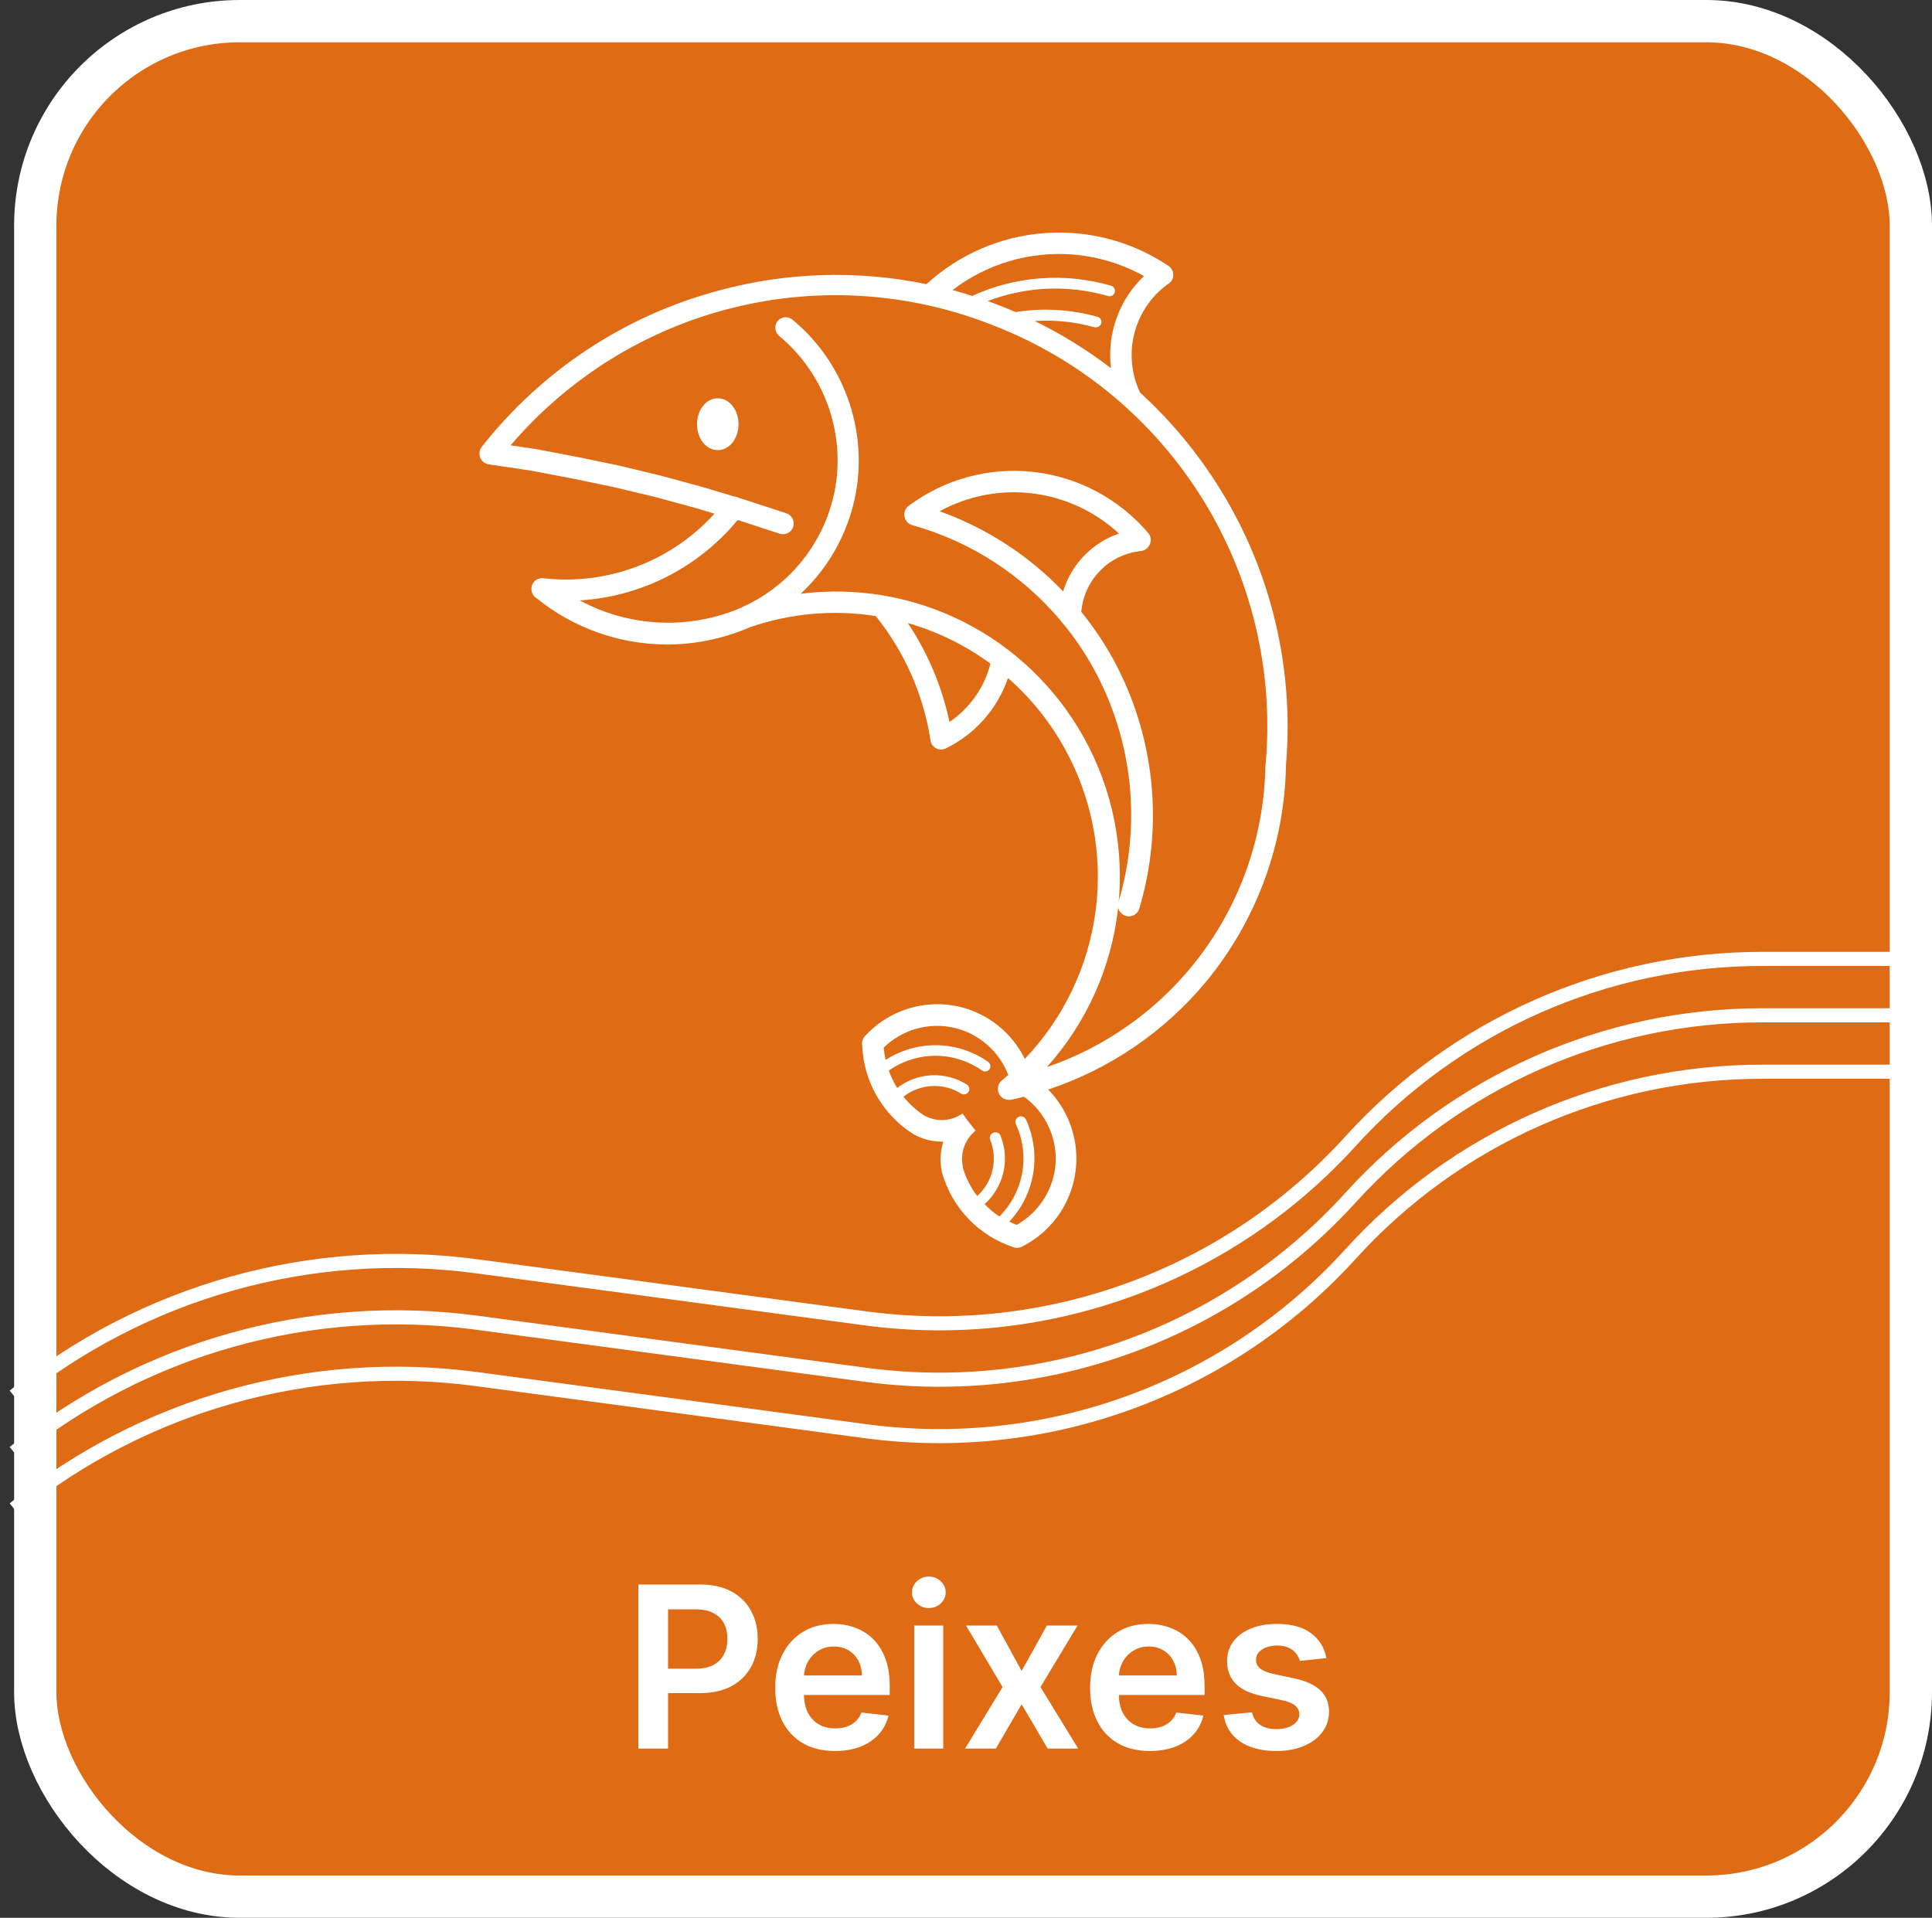
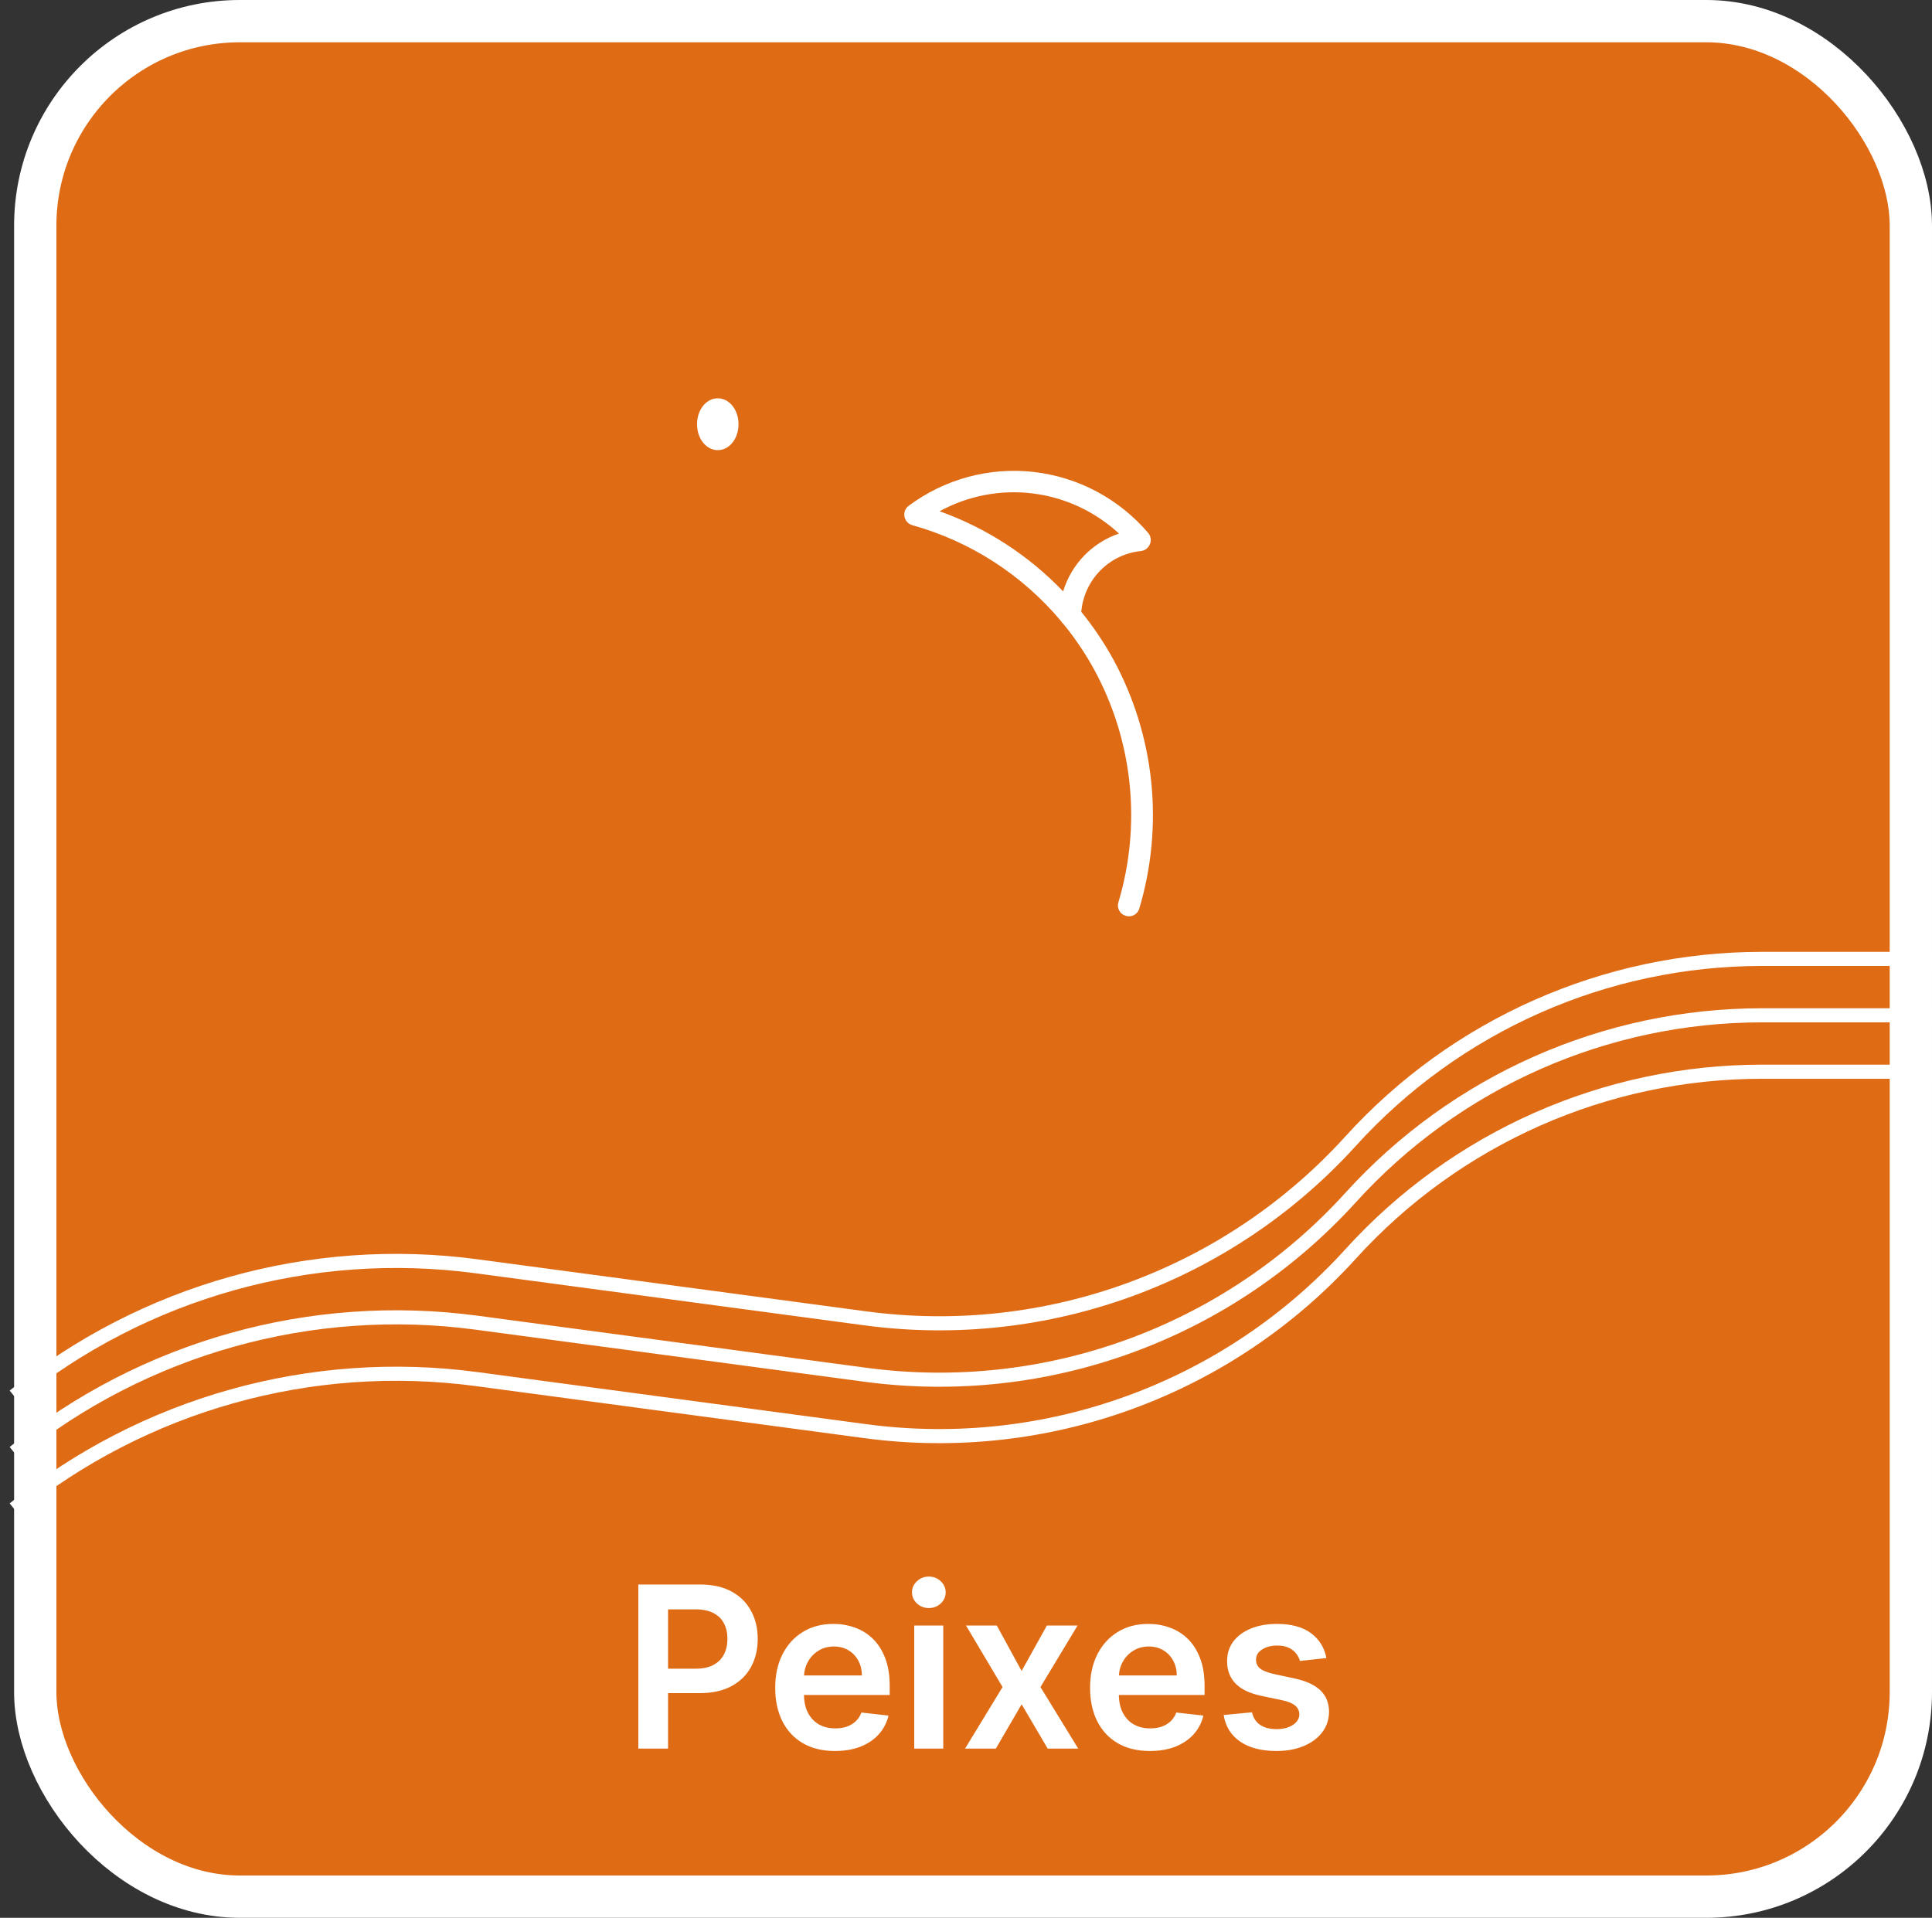
<svg xmlns="http://www.w3.org/2000/svg" width="137" height="136" viewBox="0 0 137 136" fill="none">
  <rect x="0" y="0" width="137" height="136" fill="#333333" stroke="none" />
  <rect x="2.5" y="1.5" width="133" height="133" rx="14.5" fill="#DF6B15" stroke="white" stroke-width="3" />
  <path d="M1 107V107C10.208 99.555 22.073 96.227 33.81 97.799L61.379 101.492C74.215 103.211 87.075 98.511 95.777 88.92V88.92C103.243 80.692 113.836 76 124.946 76H137" stroke="white" />
  <path d="M1 103V103C10.208 95.555 22.073 92.227 33.81 93.799L61.379 97.492C74.215 99.211 87.075 94.511 95.777 84.92V84.92C103.243 76.692 113.836 72 124.946 72H137" stroke="white" />
  <path d="M1 99V99C10.208 91.555 22.073 88.227 33.81 89.799L61.379 93.492C74.215 95.211 87.075 90.511 95.777 80.92V80.92C103.243 72.692 113.836 68 124.946 68H137" stroke="white" />
  <path d="M45.265 124V112.364H49.629C50.523 112.364 51.273 112.53 51.879 112.864C52.488 113.197 52.949 113.655 53.259 114.239C53.574 114.818 53.731 115.477 53.731 116.216C53.731 116.962 53.574 117.625 53.259 118.205C52.945 118.784 52.481 119.241 51.867 119.574C51.254 119.903 50.498 120.068 49.6 120.068H46.708V118.335H49.316C49.839 118.335 50.267 118.244 50.6 118.063C50.934 117.881 51.18 117.631 51.339 117.313C51.502 116.994 51.583 116.629 51.583 116.216C51.583 115.803 51.502 115.439 51.339 115.125C51.18 114.811 50.932 114.566 50.594 114.392C50.261 114.214 49.831 114.125 49.305 114.125H47.373V124H45.265ZM59.209 124.171C58.334 124.171 57.579 123.989 56.943 123.625C56.31 123.258 55.823 122.739 55.482 122.068C55.141 121.394 54.971 120.6 54.971 119.688C54.971 118.79 55.141 118.002 55.482 117.324C55.827 116.642 56.308 116.112 56.925 115.733C57.543 115.35 58.268 115.159 59.102 115.159C59.639 115.159 60.147 115.246 60.624 115.421C61.105 115.591 61.53 115.856 61.897 116.216C62.268 116.576 62.56 117.034 62.772 117.591C62.984 118.144 63.09 118.803 63.09 119.568V120.199H55.937V118.813H61.119C61.115 118.419 61.03 118.068 60.863 117.761C60.696 117.451 60.463 117.207 60.164 117.028C59.869 116.85 59.524 116.761 59.13 116.761C58.709 116.761 58.34 116.864 58.022 117.068C57.704 117.269 57.456 117.534 57.278 117.864C57.103 118.189 57.014 118.547 57.011 118.938V120.148C57.011 120.655 57.103 121.091 57.289 121.455C57.475 121.814 57.734 122.091 58.068 122.284C58.401 122.474 58.791 122.568 59.238 122.568C59.537 122.568 59.808 122.527 60.05 122.443C60.293 122.356 60.503 122.229 60.681 122.063C60.859 121.896 60.994 121.689 61.084 121.443L63.005 121.659C62.884 122.167 62.653 122.61 62.312 122.989C61.975 123.364 61.543 123.655 61.016 123.864C60.49 124.068 59.888 124.171 59.209 124.171ZM64.83 124V115.273H66.887V124H64.83ZM65.864 114.034C65.539 114.034 65.258 113.926 65.023 113.71C64.789 113.491 64.671 113.227 64.671 112.921C64.671 112.61 64.789 112.347 65.023 112.131C65.258 111.911 65.539 111.801 65.864 111.801C66.194 111.801 66.474 111.911 66.705 112.131C66.94 112.347 67.058 112.61 67.058 112.921C67.058 113.227 66.94 113.491 66.705 113.71C66.474 113.926 66.194 114.034 65.864 114.034ZM70.684 115.273L72.445 118.494L74.235 115.273H76.411L73.781 119.636L76.457 124H74.292L72.445 120.858L70.616 124H68.434L71.093 119.636L68.502 115.273H70.684ZM81.538 124.171C80.663 124.171 79.907 123.989 79.271 123.625C78.638 123.258 78.151 122.739 77.81 122.068C77.469 121.394 77.299 120.6 77.299 119.688C77.299 118.79 77.469 118.002 77.81 117.324C78.155 116.642 78.636 116.112 79.254 115.733C79.871 115.35 80.596 115.159 81.43 115.159C81.968 115.159 82.475 115.246 82.952 115.421C83.433 115.591 83.858 115.856 84.225 116.216C84.596 116.576 84.888 117.034 85.1 117.591C85.312 118.144 85.418 118.803 85.418 119.568V120.199H78.265V118.813H83.447C83.443 118.419 83.358 118.068 83.191 117.761C83.024 117.451 82.791 117.207 82.492 117.028C82.197 116.85 81.852 116.761 81.458 116.761C81.038 116.761 80.668 116.864 80.35 117.068C80.032 117.269 79.784 117.534 79.606 117.864C79.432 118.189 79.343 118.547 79.339 118.938V120.148C79.339 120.655 79.432 121.091 79.617 121.455C79.803 121.814 80.062 122.091 80.396 122.284C80.729 122.474 81.119 122.568 81.566 122.568C81.865 122.568 82.136 122.527 82.379 122.443C82.621 122.356 82.831 122.229 83.009 122.063C83.187 121.896 83.322 121.689 83.413 121.443L85.333 121.659C85.212 122.167 84.981 122.61 84.64 122.989C84.303 123.364 83.871 123.655 83.344 123.864C82.818 124.068 82.216 124.171 81.538 124.171ZM94.056 117.58L92.181 117.784C92.128 117.595 92.035 117.417 91.903 117.25C91.774 117.083 91.6 116.949 91.38 116.847C91.16 116.744 90.891 116.693 90.573 116.693C90.145 116.693 89.785 116.786 89.494 116.972C89.206 117.157 89.064 117.398 89.067 117.693C89.064 117.947 89.156 118.153 89.346 118.313C89.539 118.472 89.857 118.602 90.3 118.705L91.789 119.023C92.615 119.201 93.228 119.483 93.63 119.869C94.035 120.256 94.24 120.761 94.244 121.386C94.24 121.936 94.079 122.421 93.761 122.841C93.446 123.258 93.009 123.583 92.448 123.818C91.888 124.053 91.244 124.171 90.516 124.171C89.448 124.171 88.588 123.947 87.937 123.5C87.285 123.049 86.897 122.422 86.772 121.619L88.778 121.426C88.869 121.82 89.062 122.117 89.357 122.318C89.653 122.519 90.037 122.619 90.511 122.619C90.999 122.619 91.391 122.519 91.687 122.318C91.986 122.117 92.136 121.869 92.136 121.574C92.136 121.324 92.039 121.117 91.846 120.955C91.656 120.792 91.361 120.667 90.96 120.58L89.471 120.267C88.634 120.093 88.014 119.799 87.613 119.386C87.211 118.97 87.013 118.443 87.016 117.807C87.013 117.269 87.158 116.803 87.454 116.409C87.753 116.011 88.168 115.705 88.698 115.489C89.232 115.269 89.848 115.159 90.545 115.159C91.567 115.159 92.372 115.377 92.96 115.813C93.55 116.248 93.916 116.837 94.056 117.58Z" fill="white" />
-   <path d="M86.508 34.664C84.942 32.138 83.035 29.84 80.842 27.837C80.227 26.535 80.083 25.059 80.434 23.662C80.785 22.264 81.611 21.033 82.768 20.18C82.919 20.107 83.044 19.988 83.123 19.839C83.206 19.671 83.225 19.479 83.176 19.299C83.128 19.118 83.016 18.961 82.862 18.857C80.268 17.116 77.168 16.297 74.057 16.531C70.945 16.765 68.002 18.039 65.696 20.149C60.815 19.142 55.768 19.299 50.958 20.606C44.306 22.383 38.407 26.279 34.148 31.707C34.033 31.866 33.982 32.062 34.005 32.257C34.029 32.452 34.125 32.631 34.274 32.758C34.38 32.847 34.508 32.905 34.645 32.926L37.638 33.372L40.615 33.939L43.576 34.554L46.511 35.257L49.451 36.061L50.665 36.428C49.159 38.088 47.285 39.368 45.194 40.165C43.104 40.963 40.856 41.255 38.632 41.018C38.437 40.97 38.23 41 38.056 41.102C37.922 41.181 37.816 41.3 37.752 41.442C37.687 41.583 37.667 41.742 37.695 41.895C37.713 42.003 37.753 42.105 37.814 42.196C37.874 42.287 37.953 42.363 38.046 42.42C40.667 44.543 43.933 45.701 47.301 45.703C49.314 45.702 51.306 45.289 53.155 44.489C56.026 43.492 59.096 43.217 62.097 43.686C64.131 46.211 65.468 49.228 65.973 52.435C65.98 52.544 66.011 52.651 66.062 52.748C66.114 52.845 66.185 52.93 66.272 52.997C66.405 53.095 66.566 53.148 66.732 53.149C66.846 53.148 66.958 53.123 67.062 53.076C68.09 52.577 69.01 51.879 69.768 51.022C70.526 50.165 71.107 49.165 71.477 48.081C73.083 49.489 74.435 51.165 75.474 53.034C77.425 56.526 78.205 60.555 77.7 64.526C77.195 68.498 75.432 72.201 72.67 75.09C72.216 74.167 71.564 73.356 70.76 72.716C69.957 72.076 69.023 71.623 68.024 71.388C66.822 71.111 65.568 71.159 64.391 71.529C63.213 71.898 62.154 72.574 61.322 73.488C61.246 73.572 61.19 73.673 61.158 73.782C61.127 73.891 61.12 74.006 61.139 74.118C61.187 75.385 61.541 76.621 62.172 77.719C62.803 78.817 63.691 79.744 64.76 80.42L64.843 80.467C65.438 80.789 66.103 80.957 66.779 80.956H66.894C66.679 81.618 66.638 82.326 66.774 83.009C66.779 83.064 66.79 83.119 66.805 83.172C67.156 84.405 67.805 85.533 68.693 86.454C69.582 87.376 70.684 88.063 71.901 88.455C71.973 88.48 72.049 88.493 72.126 88.491C72.271 88.491 72.412 88.449 72.534 88.371C73.614 87.817 74.531 86.99 75.195 85.971C75.858 84.953 76.245 83.778 76.317 82.562C76.371 81.589 76.223 80.615 75.88 79.702C75.538 78.79 75.009 77.959 74.329 77.264C78.718 75.808 82.611 73.142 85.561 69.57C89.104 65.257 91.088 59.867 91.191 54.278C91.193 54.263 91.193 54.246 91.191 54.231C91.774 47.372 90.132 40.508 86.508 34.664ZM81.12 19.576C80.248 20.406 79.582 21.429 79.176 22.564C78.77 23.698 78.635 24.913 78.781 26.109C77.092 24.817 75.28 23.697 73.371 22.764C74.802 22.673 76.238 22.824 77.62 23.21H77.724C77.807 23.21 77.888 23.183 77.954 23.133C78.02 23.083 78.068 23.012 78.09 22.932C78.116 22.835 78.103 22.731 78.052 22.643C78.003 22.556 77.92 22.492 77.823 22.465C75.932 21.937 73.95 21.822 72.011 22.129C71.692 21.992 71.373 21.856 71.054 21.73C70.734 21.604 70.379 21.472 70.038 21.351C72.771 20.305 75.768 20.18 78.577 20.994C78.674 21.022 78.778 21.01 78.866 20.961C78.954 20.911 79.02 20.829 79.048 20.732C79.075 20.634 79.063 20.53 79.014 20.441C78.965 20.353 78.883 20.287 78.786 20.259C75.523 19.313 72.031 19.57 68.94 20.984C68.48 20.837 68.014 20.695 67.548 20.569C69.47 19.098 71.776 18.221 74.187 18.044C76.597 17.868 79.006 18.401 81.12 19.576ZM67.329 51.196C66.799 48.691 65.797 46.312 64.378 44.185C66.484 44.791 68.468 45.765 70.237 47.063C69.802 48.75 68.768 50.22 67.329 51.196ZM74.862 82.426C74.808 83.339 74.526 84.224 74.042 84.999C73.559 85.774 72.889 86.415 72.095 86.863C71.917 86.795 71.749 86.716 71.572 86.632C72.466 85.682 73.056 84.486 73.266 83.196C73.477 81.906 73.299 80.583 72.754 79.396C72.734 79.347 72.704 79.304 72.666 79.267C72.628 79.231 72.583 79.204 72.534 79.186C72.485 79.168 72.432 79.161 72.38 79.164C72.328 79.168 72.277 79.182 72.231 79.207C72.183 79.228 72.14 79.258 72.104 79.296C72.069 79.334 72.041 79.379 72.023 79.429C72.006 79.478 71.999 79.53 72.002 79.582C72.005 79.634 72.019 79.685 72.042 79.732C72.539 80.81 72.693 82.016 72.482 83.185C72.271 84.354 71.707 85.43 70.865 86.265C70.485 86.015 70.134 85.722 69.819 85.393C70.48 84.8 70.944 84.016 71.147 83.149C71.35 82.282 71.283 81.373 70.954 80.546C70.935 80.496 70.906 80.451 70.87 80.413C70.832 80.375 70.788 80.345 70.739 80.325C70.69 80.304 70.637 80.294 70.584 80.296C70.531 80.297 70.479 80.308 70.431 80.331C70.337 80.369 70.263 80.443 70.222 80.536C70.182 80.629 70.18 80.735 70.216 80.83C70.489 81.509 70.547 82.255 70.382 82.968C70.218 83.681 69.838 84.326 69.296 84.815C68.844 84.223 68.502 83.555 68.286 82.841V82.762C68.177 82.29 68.204 81.798 68.362 81.341C68.52 80.884 68.804 80.481 69.18 80.178L68.532 79.354L68.254 78.96C67.86 79.239 67.396 79.4 66.915 79.425C66.433 79.45 65.955 79.338 65.534 79.102C64.978 78.739 64.482 78.29 64.064 77.773C64.641 77.32 65.343 77.055 66.075 77.016C66.807 76.977 67.533 77.164 68.155 77.553C68.241 77.606 68.344 77.623 68.441 77.6C68.539 77.577 68.624 77.517 68.678 77.432C68.731 77.346 68.748 77.243 68.725 77.144C68.703 77.046 68.643 76.961 68.558 76.907C67.808 76.437 66.933 76.209 66.05 76.253C65.167 76.297 64.319 76.612 63.619 77.154C63.377 76.765 63.179 76.352 63.028 75.919C63.996 75.237 65.151 74.871 66.334 74.871C67.518 74.871 68.672 75.237 69.641 75.919C69.723 75.976 69.824 75.998 69.922 75.981C70.02 75.963 70.107 75.907 70.164 75.825C70.221 75.743 70.243 75.641 70.225 75.543C70.207 75.444 70.152 75.357 70.07 75.3C69.009 74.556 67.751 74.146 66.457 74.122C65.163 74.097 63.891 74.46 62.803 75.163C62.737 74.875 62.691 74.582 62.667 74.286C63.32 73.652 64.121 73.192 64.996 72.948C65.871 72.704 66.794 72.684 67.679 72.889C68.538 73.093 69.335 73.503 70 74.085C70.666 74.667 71.18 75.403 71.498 76.229C71.347 76.366 71.19 76.497 71.033 76.629C70.938 76.708 70.865 76.809 70.819 76.924C70.772 77.038 70.754 77.162 70.766 77.285C70.775 77.409 70.814 77.528 70.88 77.633C70.946 77.739 71.036 77.826 71.142 77.889C71.26 77.957 71.394 77.993 71.53 77.994C71.582 77.999 71.634 77.999 71.687 77.994C71.997 77.927 72.306 77.854 72.613 77.773C73.342 78.301 73.93 79.003 74.322 79.815C74.715 80.627 74.9 81.524 74.862 82.426ZM89.731 54.31C89.651 59.038 88.119 63.626 85.346 67.449C82.573 71.272 78.693 74.144 74.234 75.672C77.05 72.539 78.816 68.598 79.285 64.405C79.754 60.211 78.903 55.976 76.85 52.293C74.897 48.781 71.944 45.934 68.368 44.119C64.792 42.304 60.757 41.603 56.781 42.105C58.962 40.07 60.376 37.341 60.783 34.38C61.071 32.195 60.8 29.973 59.995 27.922C59.191 25.872 57.879 24.06 56.185 22.659C56.031 22.538 55.836 22.481 55.64 22.5C55.445 22.52 55.265 22.614 55.138 22.764C55.017 22.919 54.96 23.115 54.98 23.311C54.999 23.506 55.094 23.687 55.243 23.814C56.736 25.052 57.891 26.65 58.6 28.459C59.31 30.267 59.55 32.227 59.298 34.154C59.032 36.079 58.283 37.904 57.122 39.458C55.96 41.013 54.425 42.245 52.658 43.04C52.617 43.056 52.579 43.077 52.543 43.103C50.72 43.88 48.747 44.237 46.768 44.146C44.789 44.055 42.856 43.519 41.112 42.578C43.263 42.446 45.365 41.875 47.287 40.898C49.21 39.92 50.913 38.559 52.292 36.896H52.376L55.285 37.846C55.477 37.909 55.686 37.893 55.867 37.802C56.047 37.71 56.184 37.551 56.247 37.358C56.308 37.165 56.291 36.956 56.199 36.776C56.107 36.596 55.947 36.459 55.756 36.397L52.831 35.441L52.418 35.315C52.314 35.256 52.197 35.222 52.078 35.215L49.901 34.559L46.919 33.745L43.937 33.025L40.944 32.406L37.936 31.833H37.91L36.21 31.581C40.332 26.749 45.858 23.334 52.012 21.815C58.167 20.296 64.64 20.749 70.525 23.111C76.635 25.497 81.811 29.805 85.278 35.39C88.745 40.975 90.317 47.538 89.757 54.094C89.741 54.165 89.736 54.238 89.742 54.31H89.731Z" fill="white" />
  <path d="M76.674 43.387C76.77 42.284 77.246 41.249 78.019 40.462C78.792 39.675 79.814 39.185 80.907 39.077C81.046 39.06 81.178 39.007 81.289 38.921C81.4 38.836 81.487 38.722 81.54 38.592C81.596 38.461 81.614 38.317 81.593 38.176C81.572 38.035 81.512 37.903 81.42 37.795C79.351 35.369 76.447 33.823 73.294 33.468C70.14 33.112 66.971 33.974 64.421 35.88C64.324 35.955 64.246 36.053 64.194 36.165C64.142 36.277 64.118 36.4 64.123 36.524C64.13 36.648 64.166 36.77 64.228 36.878C64.289 36.986 64.376 37.078 64.479 37.146C64.544 37.187 64.615 37.219 64.688 37.241C68.805 38.387 72.483 40.759 75.241 44.047C75.281 44.119 75.335 44.184 75.398 44.237C76.232 45.253 76.97 46.347 77.6 47.503C78.957 49.999 79.806 52.742 80.099 55.573C80.392 58.404 80.122 61.265 79.306 63.989C79.276 64.087 79.267 64.189 79.277 64.29C79.288 64.391 79.318 64.49 79.367 64.579C79.416 64.668 79.482 64.746 79.561 64.809C79.641 64.871 79.732 64.918 79.829 64.945C79.902 64.969 79.978 64.981 80.054 64.981C80.215 64.982 80.372 64.931 80.502 64.836C80.633 64.742 80.731 64.608 80.781 64.454C81.657 61.533 81.946 58.466 81.633 55.431C81.319 52.397 80.409 49.456 78.956 46.78C78.298 45.582 77.535 44.447 76.674 43.387ZM66.629 36.255C68.649 35.15 70.96 34.71 73.24 34.993C75.52 35.277 77.655 36.271 79.348 37.837C78.413 38.155 77.566 38.693 76.877 39.406C76.189 40.118 75.678 40.986 75.387 41.937C72.943 39.386 69.945 37.441 66.629 36.255Z" fill="white" />
  <path d="M50.91 28.247C50.717 28.243 50.525 28.287 50.345 28.377C50.166 28.466 50.002 28.6 49.864 28.77C49.726 28.939 49.617 29.141 49.542 29.364C49.467 29.587 49.429 29.826 49.429 30.068C49.426 30.313 49.462 30.555 49.535 30.782C49.608 31.008 49.717 31.214 49.855 31.387C49.994 31.559 50.158 31.696 50.34 31.787C50.521 31.879 50.715 31.924 50.91 31.92C51.104 31.92 51.295 31.872 51.474 31.779C51.652 31.685 51.814 31.548 51.949 31.376C52.085 31.203 52.192 30.999 52.263 30.774C52.335 30.55 52.37 30.31 52.367 30.068C52.367 29.585 52.214 29.122 51.941 28.78C51.667 28.439 51.297 28.247 50.91 28.247Z" fill="white" />
</svg>